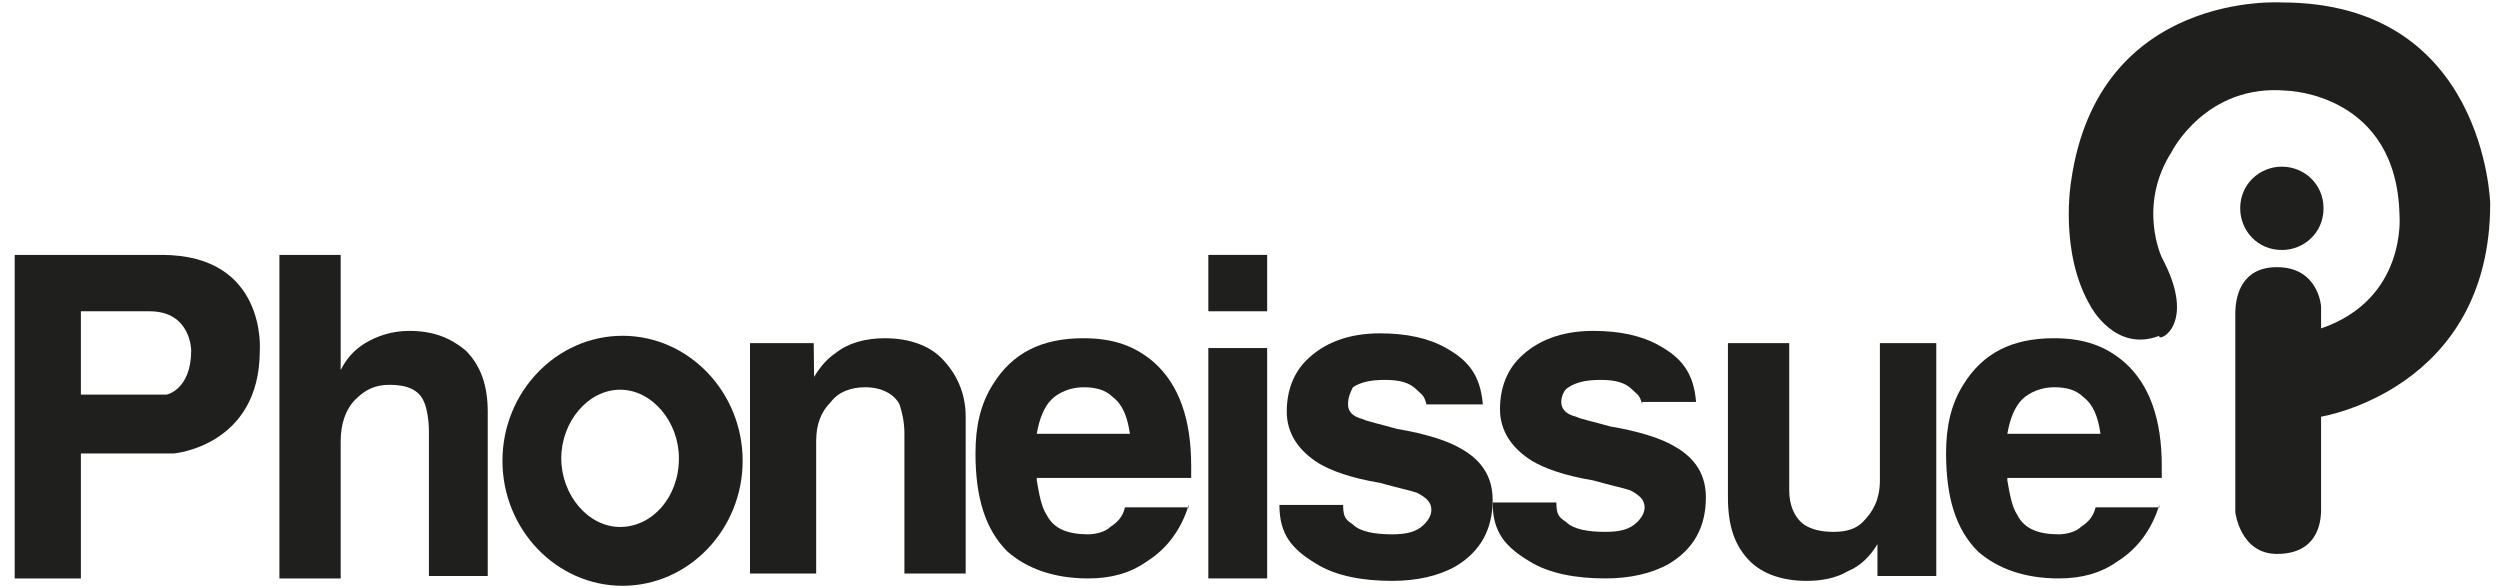
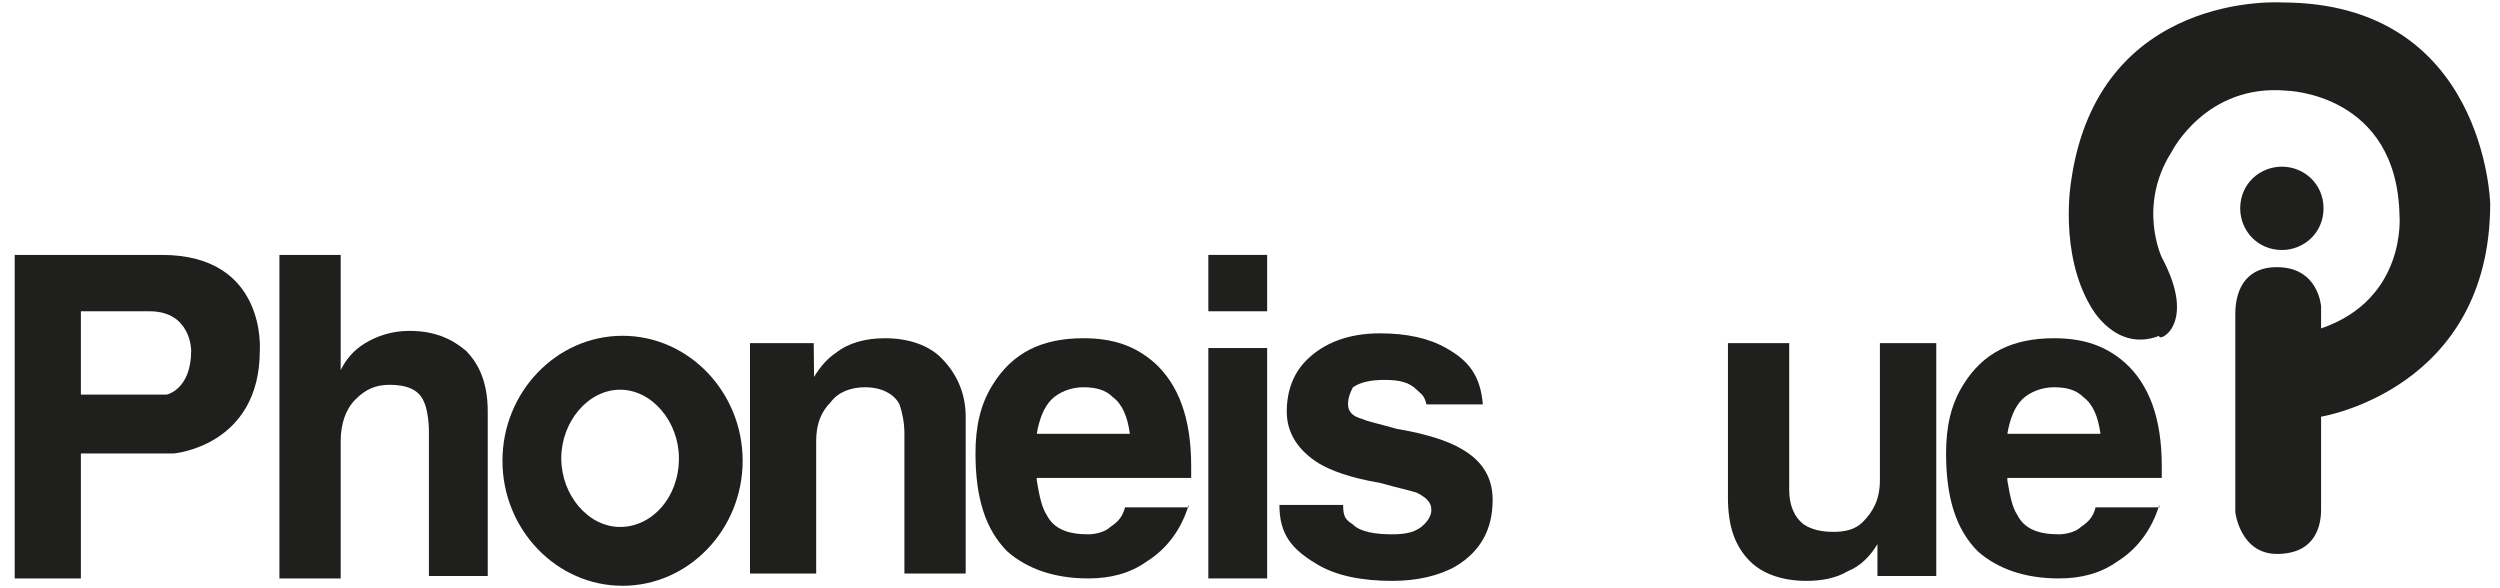
<svg xmlns="http://www.w3.org/2000/svg" version="1.1" id="레이어_1" x="0px" y="0px" viewBox="0 0 102 24" style="enable-background:new 0 0 102 24;" xml:space="preserve">
  <style type="text/css">
	.st0{fill:#1F1F1D;}
</style>
  <g>
    <path class="st0" d="M6.8,16.1L6.8,16.1H3.3v-3.4h2.8c1.7,0,1.7,1.6,1.7,1.6C7.8,15.9,6.8,16.1,6.8,16.1 M6.6,10.4h-6v13.2h2.7   v-5.1h3.8c0,0,3.5-0.3,3.5-4.2C10.6,14.3,10.9,10.4,6.6,10.4z" />
    <path class="st0" d="M25.3,21.5L25.3,21.5c-1.3,0-2.4-1.3-2.4-2.8s1.1-2.8,2.4-2.8s2.4,1.3,2.4,2.8C27.7,20.3,26.6,21.5,25.3,21.5    M25.4,13.7c-2.7,0-4.9,2.3-4.9,5.1s2.2,5.1,4.9,5.1s4.9-2.3,4.9-5.1S28.1,13.7,25.4,13.7z" />
    <path class="st0" d="M46.1,17.7L46.1,17.7c-0.1-0.7-0.3-1.2-0.7-1.5c-0.3-0.3-0.7-0.4-1.2-0.4s-1,0.2-1.3,0.5s-0.5,0.8-0.6,1.4   H46.1z M48.5,20.6c-0.3,1-0.9,1.8-1.7,2.3c-0.7,0.5-1.5,0.7-2.4,0.7c-1.4,0-2.5-0.4-3.3-1.1c-0.9-0.9-1.3-2.2-1.3-4   c0-1.1,0.2-2,0.7-2.8c0.8-1.3,2-1.9,3.7-1.9c1.2,0,2.1,0.3,2.9,1c1,0.9,1.5,2.3,1.5,4.2v0.5h-6.3v0.1c0.1,0.6,0.2,1.1,0.4,1.4   c0.3,0.6,0.9,0.8,1.7,0.8c0.3,0,0.7-0.1,0.9-0.3c0.3-0.2,0.5-0.4,0.6-0.8h2.6V20.6z" />
    <path class="st0" d="M20,23.5h-2.5v-5.9c0-0.5-0.1-1-0.2-1.2c-0.2-0.5-0.7-0.7-1.4-0.7c-0.6,0-1,0.2-1.4,0.6s-0.6,1-0.6,1.7v5.6   h-2.5V10.4h2.5v4.7l0,0c0.2-0.4,0.5-0.8,1-1.1s1.1-0.5,1.8-0.5c1,0,1.7,0.3,2.3,0.8c0.6,0.6,0.9,1.4,0.9,2.5v6.7H20z" />
    <path class="st0" d="M33.3,23.4L33.3,23.4h-2.7V14h2.6L33.3,23.4z M39.4,23.4h-2.5v-5.7c0-0.5-0.1-0.9-0.2-1.2   c-0.2-0.4-0.7-0.7-1.4-0.7c-0.6,0-1.1,0.2-1.4,0.6c-0.4,0.4-0.6,0.9-0.6,1.6v5.4h-2.5V14h2.4v1.4l0,0c0.3-0.5,0.6-0.8,0.9-1   c0.5-0.4,1.2-0.6,2-0.6c1,0,1.8,0.3,2.3,0.8c0.6,0.6,1,1.4,1,2.4V23.4z" />
    <path class="st0" d="M88.2,10.5c0,0-1-2.1,0.4-4.3c0,0,1.4-2.8,4.7-2.5c0,0,4.5,0.1,4.6,5.1c0,0,0.3,3.4-3.2,4.6v-0.9   c0,0-0.1-1.6-1.8-1.6c-1.4,0-1.7,1.1-1.7,1.9c0,0.8,0,8.1,0,8.1s0.2,1.7,1.7,1.7c1.6,0,1.8-1.2,1.8-1.8c0-0.6,0-3.8,0-3.8   s6.9-1.1,6.9-8.7c0,0-0.2-8.2-8.5-8.2c0,0-7.5-0.5-8.6,7.3c0,0-0.5,2.9,0.8,5.1c0,0,1,1.9,2.8,1.2C88,14,89.7,13.3,88.2,10.5" />
    <path class="st0" d="M94.8,8.5c0,1-0.8,1.7-1.7,1.7c-1,0-1.7-0.8-1.7-1.7c0-1,0.8-1.7,1.7-1.7S94.8,7.5,94.8,8.5" />
    <rect x="49.3" y="14.2" class="st0" width="2.4" height="9.4" />
    <rect x="49.3" y="10.4" class="st0" width="2.4" height="2.3" />
    <path class="st0" d="M58.2,16.5c-0.1-0.4-0.2-0.4-0.4-0.6c-0.3-0.3-0.7-0.4-1.3-0.4s-1,0.1-1.3,0.3C55.1,16,55,16.2,55,16.5   s0.2,0.5,0.6,0.6c0.2,0.1,0.7,0.2,1.4,0.4c1.2,0.2,2.1,0.5,2.6,0.8c0.9,0.5,1.3,1.2,1.3,2.1c0,1.2-0.5,2.1-1.5,2.7   c-0.7,0.4-1.6,0.6-2.6,0.6c-1.2,0-2.3-0.2-3.1-0.7c-1-0.6-1.5-1.2-1.5-2.4h2.6c0,0.5,0.1,0.6,0.4,0.8c0.3,0.3,0.9,0.4,1.6,0.4   c0.6,0,1-0.1,1.3-0.4c0.2-0.2,0.3-0.4,0.3-0.6c0-0.3-0.2-0.5-0.6-0.7c-0.3-0.1-0.8-0.2-1.5-0.4c-1.2-0.2-2-0.5-2.5-0.8   c-0.8-0.5-1.3-1.2-1.3-2.1s0.3-1.6,0.8-2.1c0.7-0.7,1.7-1.1,3-1.1c1.1,0,2,0.2,2.7,0.6c0.9,0.5,1.4,1.1,1.5,2.3   C60.5,16.5,58.2,16.5,58.2,16.5z" />
-     <path class="st0" d="M67,16.5c-0.1-0.4-0.2-0.4-0.4-0.6c-0.3-0.3-0.7-0.4-1.3-0.4c-0.6,0-1,0.1-1.3,0.3c-0.2,0.1-0.3,0.4-0.3,0.6   c0,0.3,0.2,0.5,0.6,0.6c0.2,0.1,0.7,0.2,1.4,0.4c1.2,0.2,2.1,0.5,2.6,0.8c0.9,0.5,1.3,1.2,1.3,2.1c0,1.2-0.5,2.1-1.5,2.7   c-0.7,0.4-1.6,0.6-2.6,0.6c-1.2,0-2.3-0.2-3.1-0.7c-1-0.6-1.5-1.2-1.5-2.4h2.6c0,0.5,0.1,0.6,0.4,0.8c0.3,0.3,0.9,0.4,1.6,0.4   c0.6,0,1-0.1,1.3-0.4c0.2-0.2,0.3-0.4,0.3-0.6c0-0.3-0.2-0.5-0.6-0.7c-0.3-0.1-0.8-0.2-1.5-0.4c-1.2-0.2-2-0.5-2.5-0.8   c-0.8-0.5-1.3-1.2-1.3-2.1s0.3-1.6,0.8-2.1c0.7-0.7,1.7-1.1,3-1.1c1.1,0,2,0.2,2.7,0.6c0.9,0.5,1.4,1.1,1.5,2.3H67V16.5z" />
    <path class="st0" d="M85.7,17.7L85.7,17.7c-0.1-0.7-0.3-1.2-0.7-1.5c-0.3-0.3-0.7-0.4-1.2-0.4s-1,0.2-1.3,0.5s-0.5,0.8-0.6,1.4   H85.7z M88.1,20.6c-0.3,1-0.9,1.8-1.7,2.3c-0.7,0.5-1.5,0.7-2.4,0.7c-1.4,0-2.5-0.4-3.3-1.1c-0.9-0.9-1.3-2.2-1.3-4   c0-1.1,0.2-2,0.7-2.8c0.8-1.3,2-1.9,3.7-1.9c1.2,0,2.1,0.3,2.9,1c1,0.9,1.5,2.3,1.5,4.2v0.5h-6.3v0.1c0.1,0.6,0.2,1.1,0.4,1.4   c0.3,0.6,0.9,0.8,1.7,0.8c0.3,0,0.7-0.1,0.9-0.3c0.3-0.2,0.5-0.4,0.6-0.8h2.6V20.6z" />
    <path class="st0" d="M79,23.5h-2.4v-1.3l0,0c-0.3,0.5-0.7,0.9-1.2,1.1c-0.5,0.3-1.1,0.4-1.7,0.4c-1,0-1.8-0.3-2.3-0.8   c-0.6-0.6-0.9-1.4-0.9-2.6V14H73v6c0,0.6,0.2,1.1,0.6,1.4c0.3,0.2,0.7,0.3,1.2,0.3s0.9-0.1,1.2-0.4c0.4-0.4,0.7-0.9,0.7-1.7V14H79   V23.5z" />
  </g>
</svg>